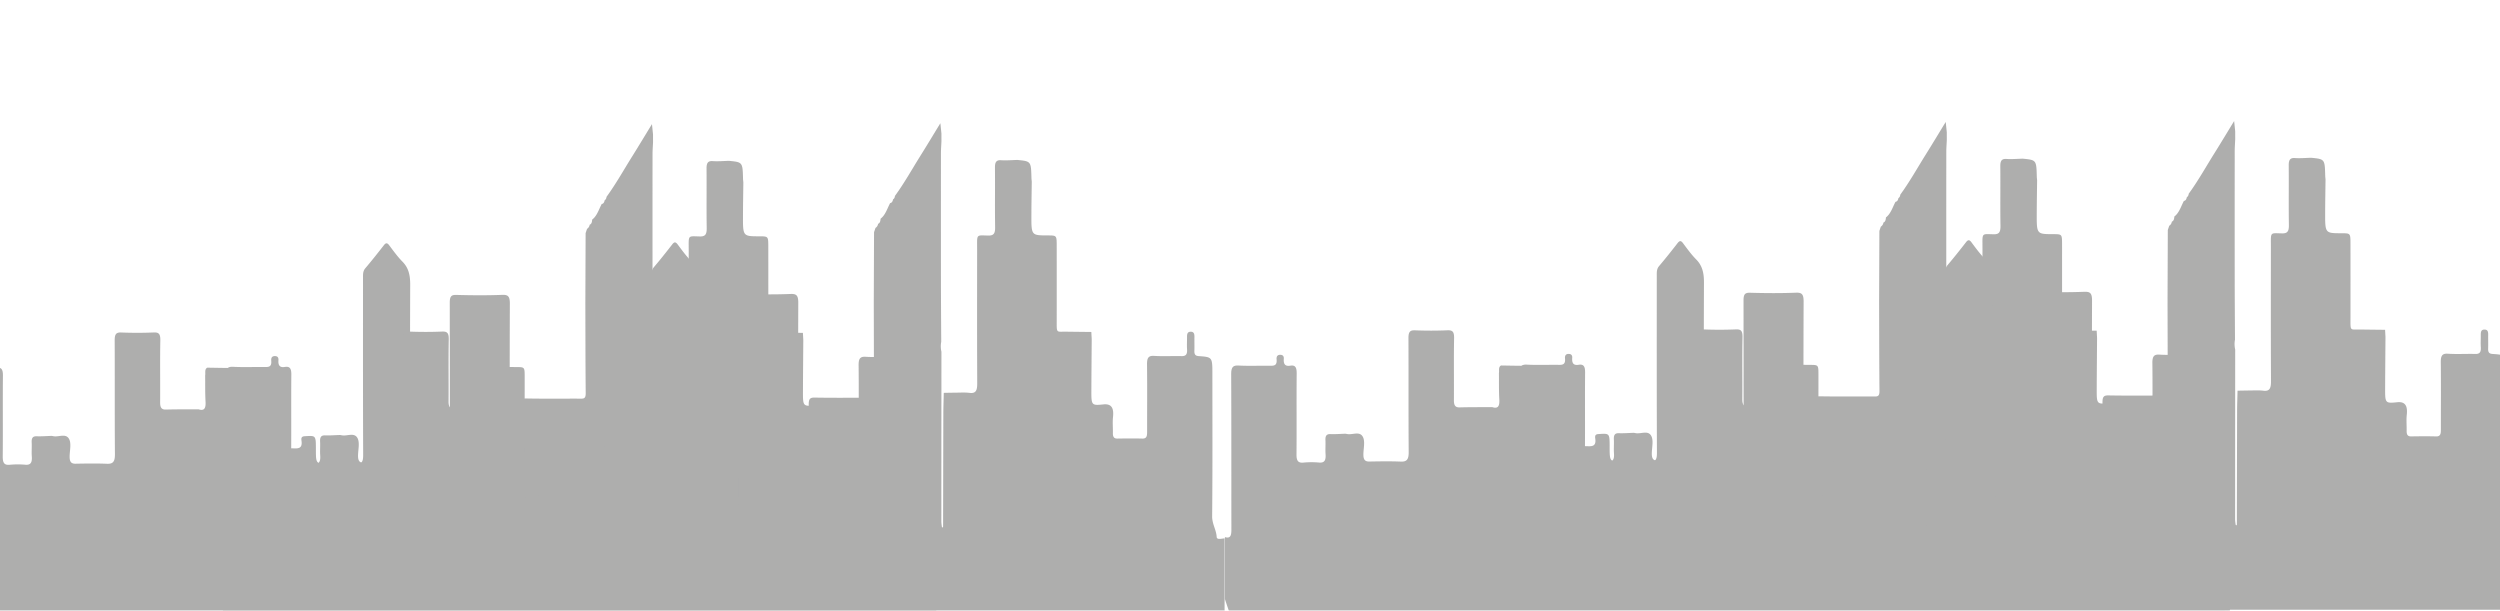
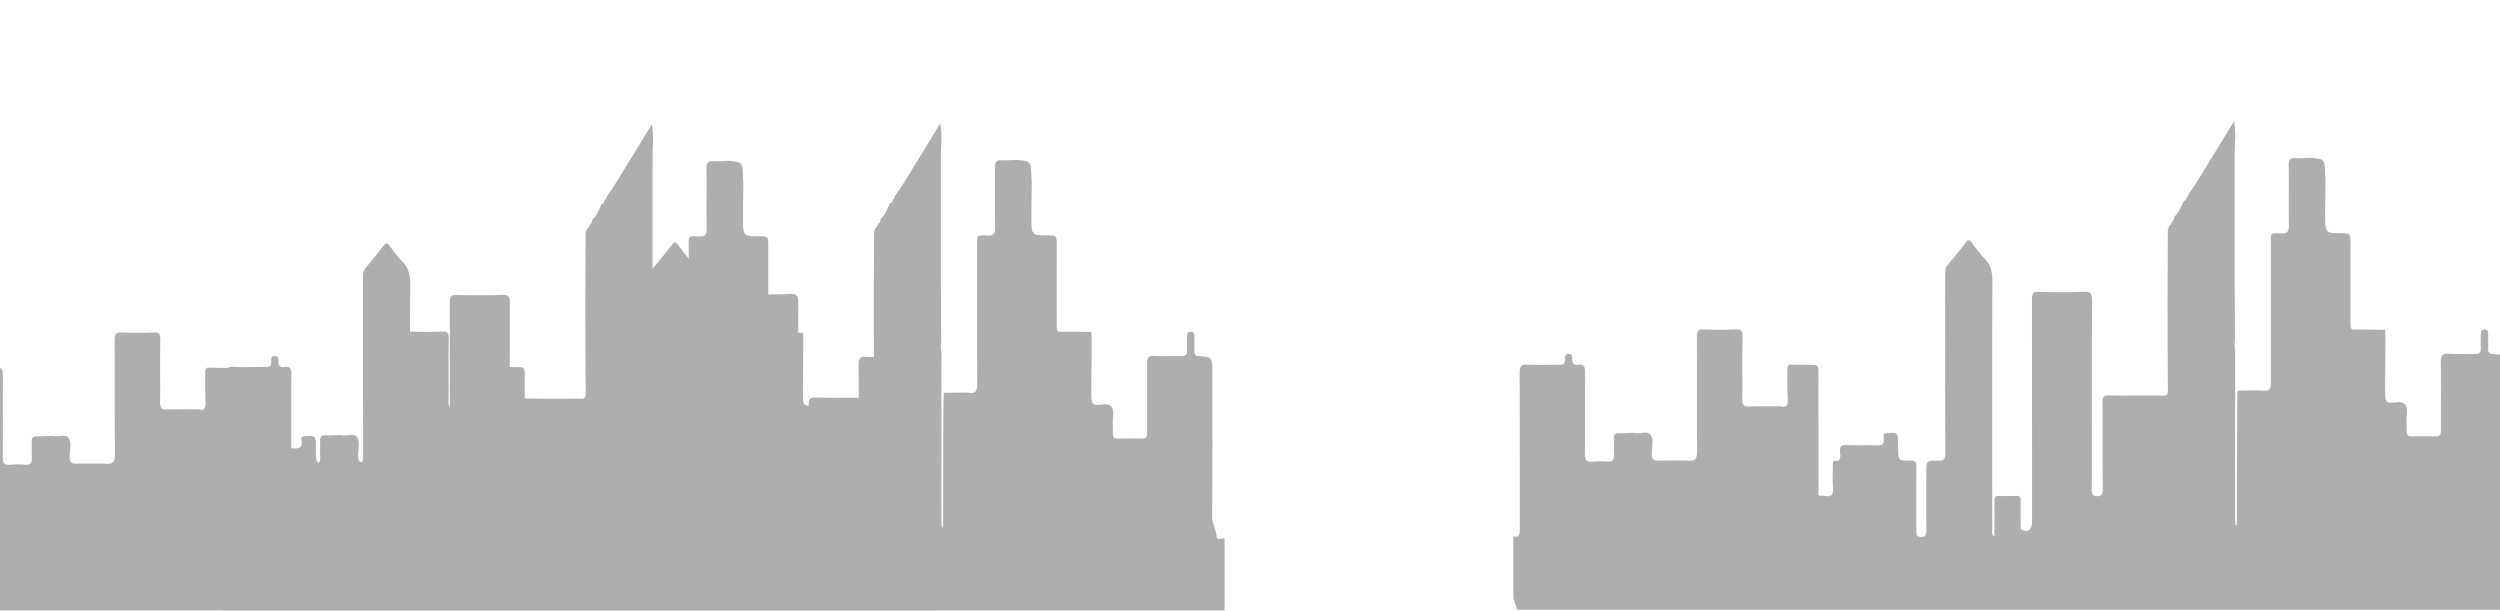
<svg xmlns="http://www.w3.org/2000/svg" id="Camada_1" data-name="Camada 1" viewBox="0 0 3815.076 931.867">
  <defs>
    <style>.cls-1{opacity:.4;isolation:isolate}.cls-2{fill:#343432}</style>
  </defs>
  <g class="cls-1">
-     <path class="cls-2" d="M3402.947 819.6v112.123c-3.508.043-7.03.144-10.537.144H1879.79c-1.525 0-3.063-.014-4.587-.043q-3.104-8.841-5.95-17.58V819.6c8.998 2.89 9.918-3.291 9.904-12.074-.158-78.587.043-157.188-.317-235.774-.057-10.508 1.984-14.418 11.069-13.944 16.257.863 32.573.072 48.845.33 5.836.101 10.235-.545 9.372-9.76-.445-4.758 1.581-7 5.707-6.928 3.637.057 5.635 1.955 5.29 6.195-.762 9.387 3.378 11.457 9.832 10.393 7.446-1.222 9.919 2.329 9.833 11.716-.374 41.226.086 82.482-.274 123.723-.086 9.789 2.545 13.167 10.422 12.477a130.518 130.518 0 0123.934-.086c8.294.79 10.666-3.436 9.976-12.78-.517-6.957.187-14.015-.172-21-.36-6.93 1.595-9.848 7.56-9.632 7.634.288 15.295-.345 22.943-.59.934.173 1.883.331 2.832.518 7.762 1.423 17.695-4.212 22.913 2.918 5.002 6.843 1.682 18.673 1.653 28.275-.029 8.266 2.76 10.868 9.171 10.753 15.942-.302 31.912-.561 47.853.086 8.956.359 12.19-2.933 12.104-14.476-.46-57.93-.1-115.86-.36-173.775-.042-8.927 1.87-12.406 9.675-12.09 16.574.662 33.191.662 49.765-.028 7.748-.316 10.393 1.984 10.206 12.103-.59 31.481-.072 62.976-.288 94.47-.043 7.835 1.955 11.285 8.755 11.084 16.588-.46 33.176-.302 49.765-.403 8.265 2.674 11.413-.79 10.78-11.47-.775-13.412-.445-26.924-.589-40.394.748-4.024-1.221-9.127 3.177-11.686 10.494.158 20.987.388 31.48.445 12.88.087 12.794.03 12.794 15.51q-.043 87.219.144 174.452c0 3.982-2.66 11.442 5.218 9.646a42.075 42.075 0 015.721.474c8.668 1.84 11.845-2.156 11.083-13.052-.79-11.198-.215-22.554-.172-33.838 0-2.976-.618-7.216 3.277-6.67 8.582 1.207 8.61-5.434 7.834-12.305-1.15-10.091 2.415-12.247 10.12-11.859 15.309.762 30.676-.072 46 .431 7.33.23 11.873-1.523 10.291-11.988-.762-5.089 1.079-6.383 5.233-6.627 16.746-1.035 16.732-1.25 16.76 19.55.03 22.352.044 22.884 18.76 22.28 8.02-.258 9.358 3.35 9.257 12.032-.36 31.524 0 63.062-.187 94.586-.028 6.396.561 10.062 7.044 9.803 5.88-.244 8.423-1.667 8.308-9.775-.416-28.016-.172-56.047-.158-84.077 0-22.497.029-23.086 18.141-22.31 8.84.374 11.026-2.86 10.983-13.54-.374-89.915-.245-179.843-.23-269.757 0-5.39-.331-10.55 3.478-15.05 9.645-11.356 18.975-23.1 28.189-34.973 3.09-3.968 5.117-4.356 8.309-.101 6.454 8.61 12.836 17.48 20.167 24.883 9.444 9.53 11.931 20.713 11.874 35.462-.503 125.347-.317 250.695-.173 376.042 0 3.91-2.185 9.1 3.263 13.052 0-18.658.202-36.109-.1-53.531-.101-6.31 1.05-9.185 6.784-8.84 8.927.517 17.897.416 26.838.043 5.06-.216 6.684 2.04 6.54 8.078-.287 12.046-.172 24.12-.014 36.196.029 2.76-1.078 6.152 2.487 7.748 8.955 4.025 14.935-.877 14.935-12.593q0-169.348-.172-338.668c-.029-9.774 2.084-12.376 10.005-12.16 23.315.646 46.66.833 69.961-.087 9.229-.359 11.787 2.43 11.73 13.886-.402 95.75-.187 191.514-.388 287.279-.014 7.805 1.423 10.723 8.395 10.766 7.087.058 8.28-3.105 8.237-10.81-.274-43.986.071-87.973-.317-131.96-.072-8.74 1.783-11.168 8.999-11.039 27.47.532 54.954.158 82.424.259 4.773.028 8.496.46 8.41-8.122-.446-45.927-.418-91.84-.547-137.753q.194-53.366.403-106.76 1.1-3.257 2.2-6.527a8.567 8.567 0 003.938-6.224c3.119-1.236 3.565-4.442 3.852-7.777l-.014-.086c7.446-5.577 10.134-15.482 14.576-23.79 2.774-.431 3.924-2.731 4.485-5.736 1.782-1.063 2.63-2.889 2.86-5.218 14.202-19.449 26.19-40.982 39.114-61.638 9.731-15.525 19.19-31.294 30.215-49.306.762 7.432 1.193 11.558 1.61 15.669.015 3.953.015 7.906.03 11.845-.26 6.195-.762 12.376-.762 18.557q-.087 96.038-.015 192.046c.029 31.811.287 63.609.445 95.405a36.673 36.673 0 00.303 15.166q-.087 129.803-.13 259.607a68.722 68.722 0 00.92 7.992c.848.877 1.48.848 1.74-.633q.172-86.42.373-172.812c.029-10.465.446-20.93.676-31.395 5.505-.1 10.996-.186 16.502-.272 7.647.043 15.367-.619 22.942.33 9.66 1.207 11.658-3.853 11.6-14.662-.33-68.021-.201-136.057-.144-204.078.015-24.178-2.026-21.706 17.106-21.346 7.906.144 10.508-2.89 10.35-12.722-.474-30.302.029-60.632-.244-90.949-.087-8.567 2.2-11.773 9.4-11.284 8.252.56 16.56-.23 24.855-.431 20.771 2.056 20.757 2.056 21.432 27.269.044 1.926.317 3.852.475 5.793-.202 17.077-.518 34.154-.561 51.246-.1 30.805-.029 30.805 24.739 30.876h.963c12.736.072 12.894.158 12.923 15.482q.065 56.536.014 113.072c.015 21.461-1.164 18.097 14.548 18.327 12.75.187 25.5.302 38.25.446l.604 11.01c-.187 25.89-.43 51.793-.517 77.682-.086 23.761-.029 23.761 20.01 21.691 11.356-.446 14.374 6.742 13.009 19.463-.877 8.036-.03 16.316-.187 24.466-.101 5.865 1.796 8.452 6.77 8.366 12.765-.215 25.53-.33 38.294.015 7.289.2 7.188-5.32 7.173-11.514-.043-33.824.26-67.662-.144-101.471-.114-9.99 2.042-13.771 10.739-13.21 14 .89 28.073 0 42.103.344 6.152.144 8.754-2.443 8.25-10.149-.401-6.18-.013-12.433-.042-18.643-.029-4.686.402-8.38 5.534-8.41 4.917-.014 5.85 3.091 5.764 8.079-.129 6.986.173 14-.086 20.987-.23 6.153 2.027 7.806 6.8 8.15 20.67 1.453 20.67 1.64 20.67 27.485 0 72.319.36 144.638-.36 216.943-.114 11.873 6.254 20.311 6.915 31.567.288 4.772 7.748 2.343 12.075 2.098z" />
    <path class="cls-2" d="M3843.076 818.23v112.122c-3.507.043-7.029.144-10.536.144H2319.919c-1.524 0-3.062-.015-4.586-.043q-3.105-8.841-5.95-17.58v-94.644c8.997 2.89 9.917-3.292 9.903-12.075-.158-78.586.043-157.187-.316-235.773-.058-10.508 1.984-14.418 11.069-13.944 16.257.863 32.572.072 48.845.33 5.836.101 10.235-.545 9.372-9.76-.446-4.758 1.581-7 5.707-6.928 3.636.057 5.634 1.955 5.29 6.195-.762 9.387 3.378 11.457 9.832 10.393 7.446-1.222 9.918 2.329 9.832 11.716-.374 41.226.086 82.482-.273 123.723-.086 9.789 2.544 13.167 10.422 12.477a130.518 130.518 0 0123.934-.086c8.294.79 10.666-3.436 9.976-12.78-.518-6.957.187-14.015-.173-21-.36-6.93 1.596-9.848 7.561-9.632 7.633.288 15.295-.345 22.942-.59.934.173 1.884.331 2.832.518 7.763 1.423 17.695-4.212 22.913 2.918 5.003 6.843 1.682 18.673 1.654 28.275-.03 8.266 2.76 10.868 9.17 10.753 15.942-.302 31.912-.561 47.854.086 8.955.359 12.19-2.933 12.103-14.476-.46-57.93-.1-115.86-.36-173.775-.042-8.927 1.87-12.406 9.675-12.09q24.861.993 49.766-.028c7.747-.316 10.392 1.983 10.205 12.103-.589 31.48-.071 62.976-.287 94.47-.043 7.835 1.955 11.285 8.754 11.084 16.588-.46 33.177-.302 49.766-.403 8.265 2.674 11.413-.79 10.78-11.47-.776-13.412-.445-26.924-.589-40.394.747-4.024-1.222-9.128 3.177-11.686 10.493.158 20.987.388 31.48.445 12.88.087 12.794.03 12.794 15.51q-.043 87.219.144 174.452c0 3.982-2.66 11.442 5.218 9.646a42.078 42.078 0 015.72.474c8.669 1.84 11.846-2.156 11.084-13.052-.791-11.198-.216-22.554-.173-33.838 0-2.976-.618-7.216 3.278-6.67 8.581 1.207 8.61-5.434 7.834-12.305-1.15-10.091 2.415-12.247 10.12-11.859 15.309.762 30.675-.072 45.999.431 7.33.23 11.873-1.523 10.292-11.989-.762-5.088 1.078-6.382 5.233-6.626 16.746-1.035 16.732-1.25 16.76 19.55.03 22.352.044 22.884 18.76 22.28 8.02-.259 9.357 3.35 9.257 12.032-.36 31.524 0 63.062-.187 94.586-.03 6.396.56 10.062 7.044 9.803 5.879-.244 8.423-1.667 8.308-9.775-.417-28.016-.172-56.047-.158-84.078 0-22.496.029-23.085 18.14-22.309 8.841.374 11.026-2.86 10.983-13.54-.374-89.915-.244-179.843-.23-269.757 0-5.39-.33-10.55 3.479-15.05 9.645-11.356 18.974-23.1 28.188-34.974 3.091-3.967 5.118-4.355 8.309-.1 6.454 8.61 12.837 17.48 20.168 24.882 9.444 9.531 11.93 20.714 11.873 35.463-.503 125.347-.316 250.695-.172 376.042 0 3.91-2.185 9.1 3.263 13.052 0-18.658.2-36.11-.1-53.531-.101-6.31 1.048-9.185 6.784-8.84 8.927.517 17.897.416 26.838.043 5.06-.216 6.684 2.04 6.54 8.078-.287 12.046-.172 24.12-.014 36.196.029 2.76-1.078 6.152 2.486 7.748 8.956 4.025 14.936-.877 14.936-12.593q0-169.348-.173-338.668c-.028-9.774 2.085-12.376 10.005-12.16 23.316.646 46.66.833 69.962-.087 9.228-.359 11.787 2.43 11.73 13.886-.403 95.75-.187 191.514-.389 287.279-.014 7.805 1.424 10.723 8.395 10.766 7.087.058 8.28-3.105 8.237-10.81-.273-43.986.072-87.973-.316-131.96-.072-8.74 1.782-11.168 8.998-11.039 27.47.532 54.955.158 82.425.259 4.772.028 8.495.46 8.409-8.122-.445-45.927-.417-91.84-.546-137.753q.194-53.366.402-106.76 1.1-3.257 2.2-6.527a8.566 8.566 0 003.938-6.224c3.12-1.236 3.566-4.442 3.853-7.777l-.015-.086c7.446-5.577 10.135-15.482 14.576-23.79 2.775-.431 3.925-2.731 4.485-5.736 1.783-1.063 2.63-2.889 2.86-5.218 14.203-19.449 26.192-40.982 39.114-61.639 9.732-15.524 19.19-31.293 30.216-49.305.762 7.432 1.193 11.558 1.61 15.669.014 3.953.014 7.906.029 11.845-.26 6.195-.762 12.376-.762 18.557q-.086 96.038-.015 192.046c.03 31.811.288 63.608.446 95.405a36.673 36.673 0 00.302 15.165q-.086 129.804-.13 259.607a68.723 68.723 0 00.92 7.993c.849.877 1.481.848 1.74-.633q.172-86.42.374-172.812c.029-10.465.445-20.93.676-31.395a6273.1 6273.1 0 0116.501-.273c7.648.044 15.367-.618 22.943.33 9.66 1.208 11.657-3.852 11.6-14.661-.33-68.021-.201-136.057-.144-204.078.015-24.178-2.027-21.706 17.106-21.346 7.906.144 10.508-2.89 10.35-12.722-.474-30.302.029-60.632-.245-90.949-.086-8.567 2.2-11.773 9.401-11.284 8.251.56 16.56-.23 24.854-.431 20.772 2.055 20.757 2.055 21.433 27.269.043 1.926.316 3.852.474 5.793-.2 17.077-.517 34.154-.56 51.246-.1 30.805-.029 30.805 24.739 30.876h.963c12.736.072 12.894.158 12.923 15.482q.064 56.536.014 113.071c.015 21.462-1.164 18.098 14.547 18.328 12.75.187 25.5.302 38.251.446l.604 11.01c-.187 25.89-.431 51.793-.518 77.682-.086 23.761-.028 23.761 20.01 21.691 11.356-.446 14.375 6.742 13.01 19.463-.878 8.036-.03 16.316-.188 24.466-.1 5.865 1.797 8.452 6.77 8.366 12.765-.215 25.53-.33 38.295.015 7.288.2 7.187-5.32 7.173-11.514-.043-33.824.259-67.662-.144-101.471-.115-9.99 2.042-13.771 10.738-13.21 14.001.89 28.074 0 42.104.344 6.152.144 8.754-2.443 8.25-10.149-.402-6.18-.013-12.433-.042-18.643-.029-4.686.402-8.38 5.534-8.41 4.916-.014 5.85 3.091 5.764 8.079-.129 6.986.173 14-.086 20.987-.23 6.152 2.027 7.806 6.8 8.15 20.67 1.452 20.67 1.64 20.67 27.485 0 72.319.36 144.638-.36 216.943-.114 11.873 6.254 20.311 6.915 31.567.287 4.772 7.748 2.343 12.074 2.098z" />
  </g>
  <g class="cls-1">
    <path class="cls-2" d="M1428.623 822.915v112.122c-3.507.044-7.03.144-10.537.144H-94.534c-1.525 0-3.062-.014-4.586-.043q-3.105-8.84-5.951-17.58v-94.643c8.998 2.89 9.918-3.292 9.904-12.075-.158-78.587.043-157.187-.317-235.774-.057-10.508 1.984-14.418 11.069-13.943 16.258.862 32.573.072 48.845.33 5.836.1 10.235-.546 9.372-9.76-.445-4.758 1.582-7 5.707-6.929 3.637.058 5.635 1.955 5.29 6.196-.762 9.386 3.378 11.456 9.832 10.393 7.446-1.222 9.92 2.328 9.833 11.715-.374 41.227.086 82.482-.273 123.723-.087 9.79 2.544 13.167 10.421 12.477a130.519 130.519 0 0123.934-.086c8.294.79 10.666-3.435 9.976-12.779-.517-6.957.187-14.015-.172-21.001-.36-6.929 1.596-9.847 7.561-9.632 7.633.288 15.294-.344 22.942-.589.934.173 1.883.33 2.832.518 7.762 1.423 17.695-4.212 22.913 2.918 5.002 6.842 1.682 18.673 1.653 28.275-.029 8.265 2.76 10.867 9.171 10.752 15.942-.302 31.912-.56 47.854.086 8.955.36 12.19-2.932 12.103-14.475-.46-57.93-.1-115.86-.36-173.776-.042-8.926 1.87-12.405 9.675-12.089 16.574.662 33.191.662 49.765-.028 7.748-.317 10.393 1.983 10.206 12.103-.59 31.48-.072 62.975-.288 94.47-.043 7.835 1.955 11.285 8.755 11.084 16.588-.46 33.177-.303 49.765-.403 8.265 2.673 11.414-.79 10.781-11.471-.776-13.412-.446-26.924-.59-40.393.748-4.025-1.221-9.128 3.177-11.686 10.494.158 20.988.387 31.48.445 12.88.086 12.794.029 12.794 15.51q-.042 87.219.144 174.452c0 3.981-2.659 11.442 5.218 9.645a42.071 42.071 0 015.721.475c8.668 1.84 11.845-2.157 11.083-13.053-.79-11.198-.215-22.554-.172-33.838 0-2.975-.618-7.216 3.277-6.67 8.582 1.208 8.61-5.433 7.835-12.304-1.15-10.092 2.414-12.248 10.12-11.86 15.308.762 30.675-.071 45.998.432 7.331.23 11.874-1.524 10.293-11.989-.762-5.088 1.078-6.382 5.232-6.626 16.746-1.035 16.732-1.25 16.761 19.55.029 22.352.043 22.884 18.759 22.28 8.021-.259 9.358 3.35 9.257 12.032-.36 31.523 0 63.061-.187 94.585-.028 6.397.561 10.062 7.044 9.804 5.88-.245 8.423-1.668 8.309-9.775-.417-28.017-.173-56.047-.158-84.078 0-22.496.028-23.086 18.14-22.31 8.84.374 11.026-2.86 10.983-13.54-.374-89.914-.245-179.842-.23-269.756 0-5.39-.331-10.551 3.478-15.05 9.645-11.356 18.975-23.1 28.19-34.974 3.09-3.967 5.116-4.356 8.308-.1 6.454 8.61 12.836 17.479 20.167 24.882 9.444 9.53 11.931 20.714 11.874 35.462-.503 125.348-.316 250.695-.173 376.043 0 3.91-2.185 9.099 3.263 13.052 0-18.659.202-36.11-.1-53.532-.101-6.31 1.05-9.185 6.785-8.84 8.926.518 17.896.417 26.837.043 5.06-.216 6.685 2.041 6.54 8.079-.287 12.046-.172 24.12-.014 36.195.029 2.76-1.078 6.153 2.487 7.748 8.955 4.025 14.935-.877 14.935-12.592q0-169.348-.172-338.668c-.029-9.775 2.084-12.377 10.005-12.161 23.316.647 46.66.834 69.961-.086 9.23-.36 11.788 2.43 11.73 13.886-.402 95.75-.187 191.514-.388 287.278-.014 7.806 1.423 10.724 8.395 10.767 7.087.057 8.28-3.105 8.237-10.81-.274-43.987.071-87.973-.317-131.96-.072-8.74 1.783-11.169 9-11.04 27.47.533 54.954.159 82.424.26 4.772.028 8.495.46 8.409-8.122-.446-45.927-.417-91.84-.547-137.753q.194-53.366.403-106.761 1.1-3.256 2.2-6.526a8.567 8.567 0 003.938-6.224c3.12-1.237 3.565-4.442 3.852-7.777l-.014-.086c7.446-5.578 10.134-15.482 14.576-23.79 2.774-.432 3.924-2.732 4.485-5.736 1.782-1.064 2.63-2.89 2.86-5.218 14.203-19.449 26.191-40.982 39.114-61.639 9.731-15.524 19.19-31.293 30.216-49.305.761 7.432 1.193 11.557 1.61 15.668.014 3.953.014 7.906.028 11.845-.259 6.195-.761 12.377-.761 18.558q-.087 96.037-.015 192.046c.029 31.811.287 63.608.446 95.405a36.673 36.673 0 00.302 15.165q-.087 129.804-.13 259.607a68.723 68.723 0 00.92 7.992c.848.878 1.48.849 1.74-.632q.172-86.42.373-172.813c.029-10.464.446-20.93.676-31.394 5.505-.1 10.996-.187 16.502-.273 7.647.043 15.367-.618 22.942.33 9.66 1.208 11.658-3.852 11.6-14.662-.33-68.02-.201-136.056-.144-204.077.015-24.179-2.026-21.706 17.107-21.347 7.906.144 10.507-2.89 10.35-12.721-.475-30.302.028-60.633-.245-90.95-.086-8.567 2.2-11.772 9.4-11.283 8.252.56 16.56-.23 24.855-.431 20.771 2.055 20.757 2.055 21.432 27.268.044 1.927.317 3.853.475 5.793-.202 17.077-.517 34.155-.56 51.246-.101 30.805-.03 30.805 24.738 30.877h.963c12.736.072 12.894.158 12.923 15.481q.065 56.536.014 113.072c.015 21.462-1.164 18.098 14.548 18.328 12.75.186 25.5.302 38.25.446l.605 11.01c-.187 25.89-.432 51.792-.518 77.681-.086 23.762-.029 23.762 20.01 21.692 11.356-.446 14.374 6.741 13.009 19.463-.877 8.035-.03 16.315-.187 24.466-.1 5.864 1.797 8.452 6.77 8.366 12.765-.216 25.53-.33 38.294.014 7.289.201 7.188-5.319 7.174-11.514-.044-33.824.258-67.662-.144-101.47-.115-9.991 2.041-13.772 10.738-13.211 14 .891 28.073 0 42.103.345 6.152.144 8.754-2.444 8.251-10.149-.402-6.181-.014-12.434-.043-18.644-.029-4.686.402-8.38 5.534-8.41 4.917-.013 5.851 3.092 5.764 8.08-.129 6.986.173 14-.086 20.987-.23 6.152 2.027 7.805 6.8 8.15 20.67 1.452 20.67 1.639 20.67 27.485 0 72.318.36 144.638-.359 216.943-.115 11.873 6.253 20.31 6.914 31.566.288 4.772 7.748 2.343 12.075 2.099z" />
    <path class="cls-2" d="M1868.752 821.544v112.122c-3.507.043-7.028.144-10.536.144H345.595c-1.524 0-3.062-.014-4.586-.043q-3.105-8.84-5.95-17.58v-94.643c8.998 2.89 9.918-3.292 9.903-12.075-.158-78.587.043-157.187-.316-235.774-.058-10.508 1.984-14.418 11.069-13.943 16.257.862 32.573.071 48.845.33 5.836.1 10.235-.546 9.372-9.76-.446-4.758 1.581-7 5.707-6.929 3.637.058 5.635 1.955 5.29 6.196-.762 9.386 3.378 11.456 9.832 10.393 7.446-1.222 9.919 2.328 9.832 11.715-.373 41.227.087 82.482-.273 123.723-.086 9.79 2.545 13.167 10.422 12.477a130.518 130.518 0 0123.934-.086c8.294.79 10.666-3.435 9.976-12.779-.518-6.957.187-14.015-.173-21.001-.36-6.93 1.596-9.847 7.561-9.632 7.633.288 15.295-.344 22.942-.589.935.173 1.884.33 2.832.518 7.763 1.423 17.696-4.212 22.914 2.918 5.002 6.842 1.681 18.672 1.653 28.275-.03 8.265 2.76 10.867 9.17 10.752 15.942-.302 31.912-.56 47.854.086 8.955.36 12.19-2.932 12.103-14.475-.46-57.93-.1-115.86-.359-173.776-.043-8.926 1.869-12.405 9.674-12.089q24.862.992 49.766-.029c7.748-.316 10.393 1.984 10.205 12.104-.589 31.48-.071 62.975-.287 94.47-.043 7.835 1.955 11.285 8.754 11.083 16.589-.46 33.177-.302 49.766-.402 8.265 2.673 11.413-.79 10.78-11.471-.776-13.412-.445-26.924-.589-40.393.747-4.025-1.222-9.128 3.177-11.687 10.494.159 20.987.388 31.48.446 12.88.086 12.794.029 12.794 15.51q-.043 87.218.144 174.452c0 3.981-2.66 11.442 5.218 9.645a42.08 42.08 0 015.721.474c8.668 1.84 11.845-2.156 11.083-13.052-.79-11.198-.216-22.554-.172-33.838 0-2.975-.619-7.216 3.277-6.67 8.581 1.208 8.61-5.433 7.834-12.304-1.15-10.092 2.415-12.248 10.12-11.86 15.309.762 30.675-.072 45.999.432 7.331.23 11.873-1.524 10.292-11.989-.762-5.088 1.078-6.382 5.233-6.627 16.746-1.034 16.732-1.25 16.76 19.55.03 22.353.044 22.885 18.76 22.28 8.02-.258 9.357 3.35 9.257 12.033-.36 31.523 0 63.061-.187 94.585-.029 6.397.56 10.062 7.044 9.803 5.879-.244 8.423-1.667 8.308-9.774-.417-28.017-.172-56.047-.158-84.078 0-22.496.029-23.086 18.14-22.31 8.841.374 11.026-2.86 10.983-13.54-.374-89.914-.244-179.842-.23-269.756 0-5.39-.33-10.551 3.479-15.05 9.645-11.356 18.975-23.1 28.189-34.974 3.09-3.967 5.117-4.356 8.308-.1 6.454 8.61 12.837 17.479 20.168 24.882 9.444 9.53 11.931 20.714 11.874 35.462-.504 125.348-.317 250.695-.173 376.043 0 3.91-2.185 9.099 3.263 13.052 0-18.659.201-36.11-.1-53.532-.101-6.31 1.049-9.185 6.784-8.84 8.927.518 17.897.417 26.838.043 5.06-.216 6.684 2.041 6.54 8.079-.287 12.046-.172 24.12-.014 36.195.029 2.76-1.078 6.152 2.487 7.748 8.955 4.025 14.935-.877 14.935-12.592q0-169.348-.172-338.668c-.029-9.775 2.084-12.377 10.004-12.161 23.316.647 46.66.834 69.962-.086 9.229-.36 11.787 2.43 11.73 13.886-.402 95.75-.187 191.514-.388 287.278-.014 7.805 1.423 10.724 8.394 10.767 7.087.057 8.28-3.105 8.237-10.81-.273-43.987.072-87.973-.316-131.96-.072-8.74 1.783-11.169 8.998-11.04 27.47.532 54.955.159 82.425.26 4.772.028 8.496.46 8.41-8.122-.446-45.928-.418-91.84-.547-137.753q.194-53.367.403-106.761 1.1-3.256 2.2-6.526a8.566 8.566 0 003.938-6.224c3.119-1.237 3.565-4.442 3.852-7.777l-.015-.086c7.447-5.578 10.135-15.482 14.576-23.79 2.775-.432 3.925-2.732 4.486-5.736 1.782-1.064 2.63-2.89 2.86-5.218 14.202-19.45 26.19-40.983 39.113-61.639 9.732-15.525 19.19-31.293 30.216-49.305.762 7.432 1.193 11.557 1.61 15.668.015 3.953.015 7.906.029 11.845-.259 6.195-.762 12.376-.762 18.558q-.086 96.037-.014 192.046c.029 31.81.287 63.608.445 95.405a36.673 36.673 0 00.302 15.165q-.086 129.804-.129 259.607a68.722 68.722 0 00.92 7.992c.848.877 1.48.848 1.739-.632q.173-86.42.374-172.813c.029-10.465.445-20.93.676-31.394 5.505-.1 10.996-.187 16.502-.273 7.647.043 15.366-.618 22.942.33 9.66 1.208 11.657-3.852 11.6-14.662-.33-68.02-.201-136.056-.144-204.077.015-24.179-2.026-21.706 17.106-21.347 7.906.144 10.508-2.89 10.35-12.722-.474-30.301.029-60.632-.244-90.948-.087-8.568 2.199-11.773 9.4-11.284 8.252.56 16.56-.23 24.855-.432 20.771 2.056 20.757 2.056 21.432 27.27.043 1.926.316 3.852.474 5.792-.2 17.077-.517 34.154-.56 51.246-.1 30.805-.029 30.805 24.739 30.877h.963c12.736.072 12.894.158 12.923 15.481q.064 56.536.014 113.072c.015 21.461-1.164 18.098 14.548 18.328 12.75.186 25.5.301 38.25.445l.604 11.011c-.187 25.889-.43 51.792-.517 77.681-.086 23.762-.029 23.762 20.01 21.692 11.355-.446 14.374 6.741 13.008 19.463-.876 8.035-.028 16.315-.186 24.465-.101 5.865 1.796 8.453 6.77 8.367 12.765-.216 25.53-.331 38.294.014 7.288.201 7.188-5.319 7.173-11.514-.043-33.824.26-67.662-.144-101.471-.115-9.99 2.042-13.77 10.738-13.21 14.001.89 28.074 0 42.104.344 6.152.144 8.754-2.443 8.25-10.148-.401-6.181-.013-12.434-.042-18.644-.029-4.686.402-8.38 5.534-8.41 4.916-.013 5.85 3.091 5.764 8.08-.129 6.985.173 14-.086 20.986-.23 6.153 2.027 7.806 6.8 8.151 20.67 1.452 20.67 1.639 20.67 27.484 0 72.32.36 144.639-.36 216.944-.114 11.873 6.254 20.31 6.915 31.566.287 4.772 7.748 2.343 12.074 2.099z" />
  </g>
</svg>